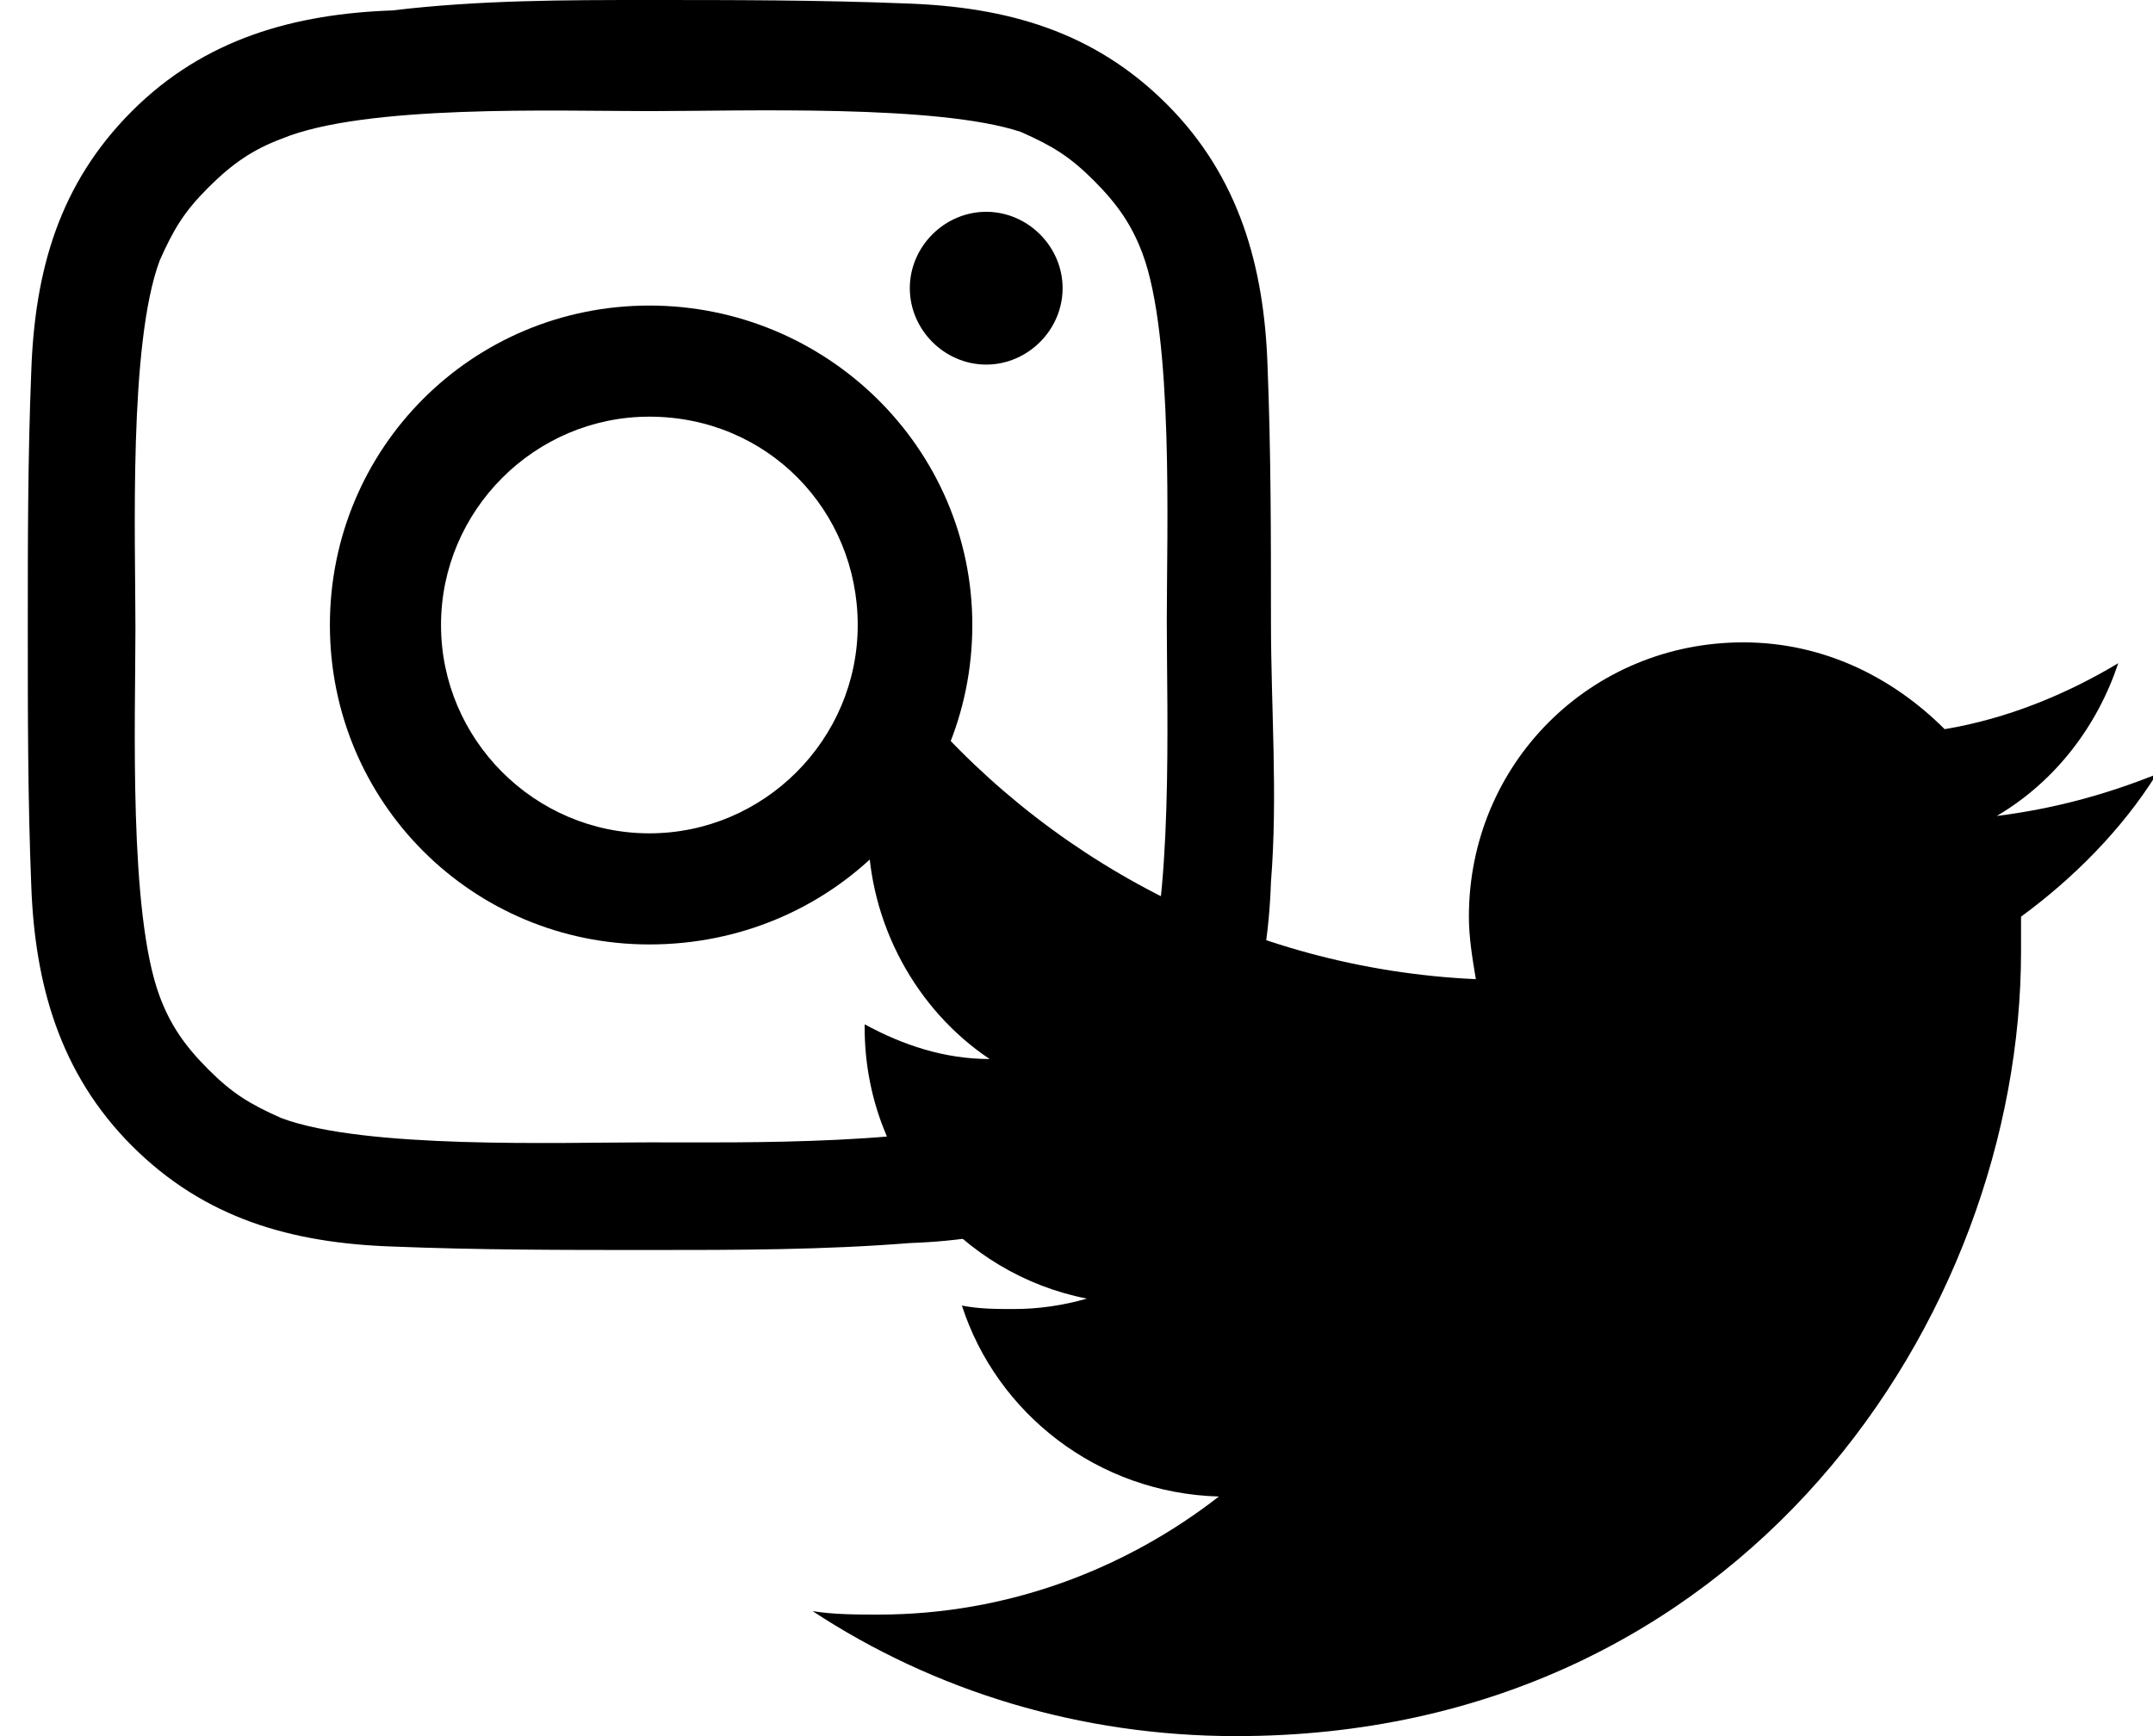
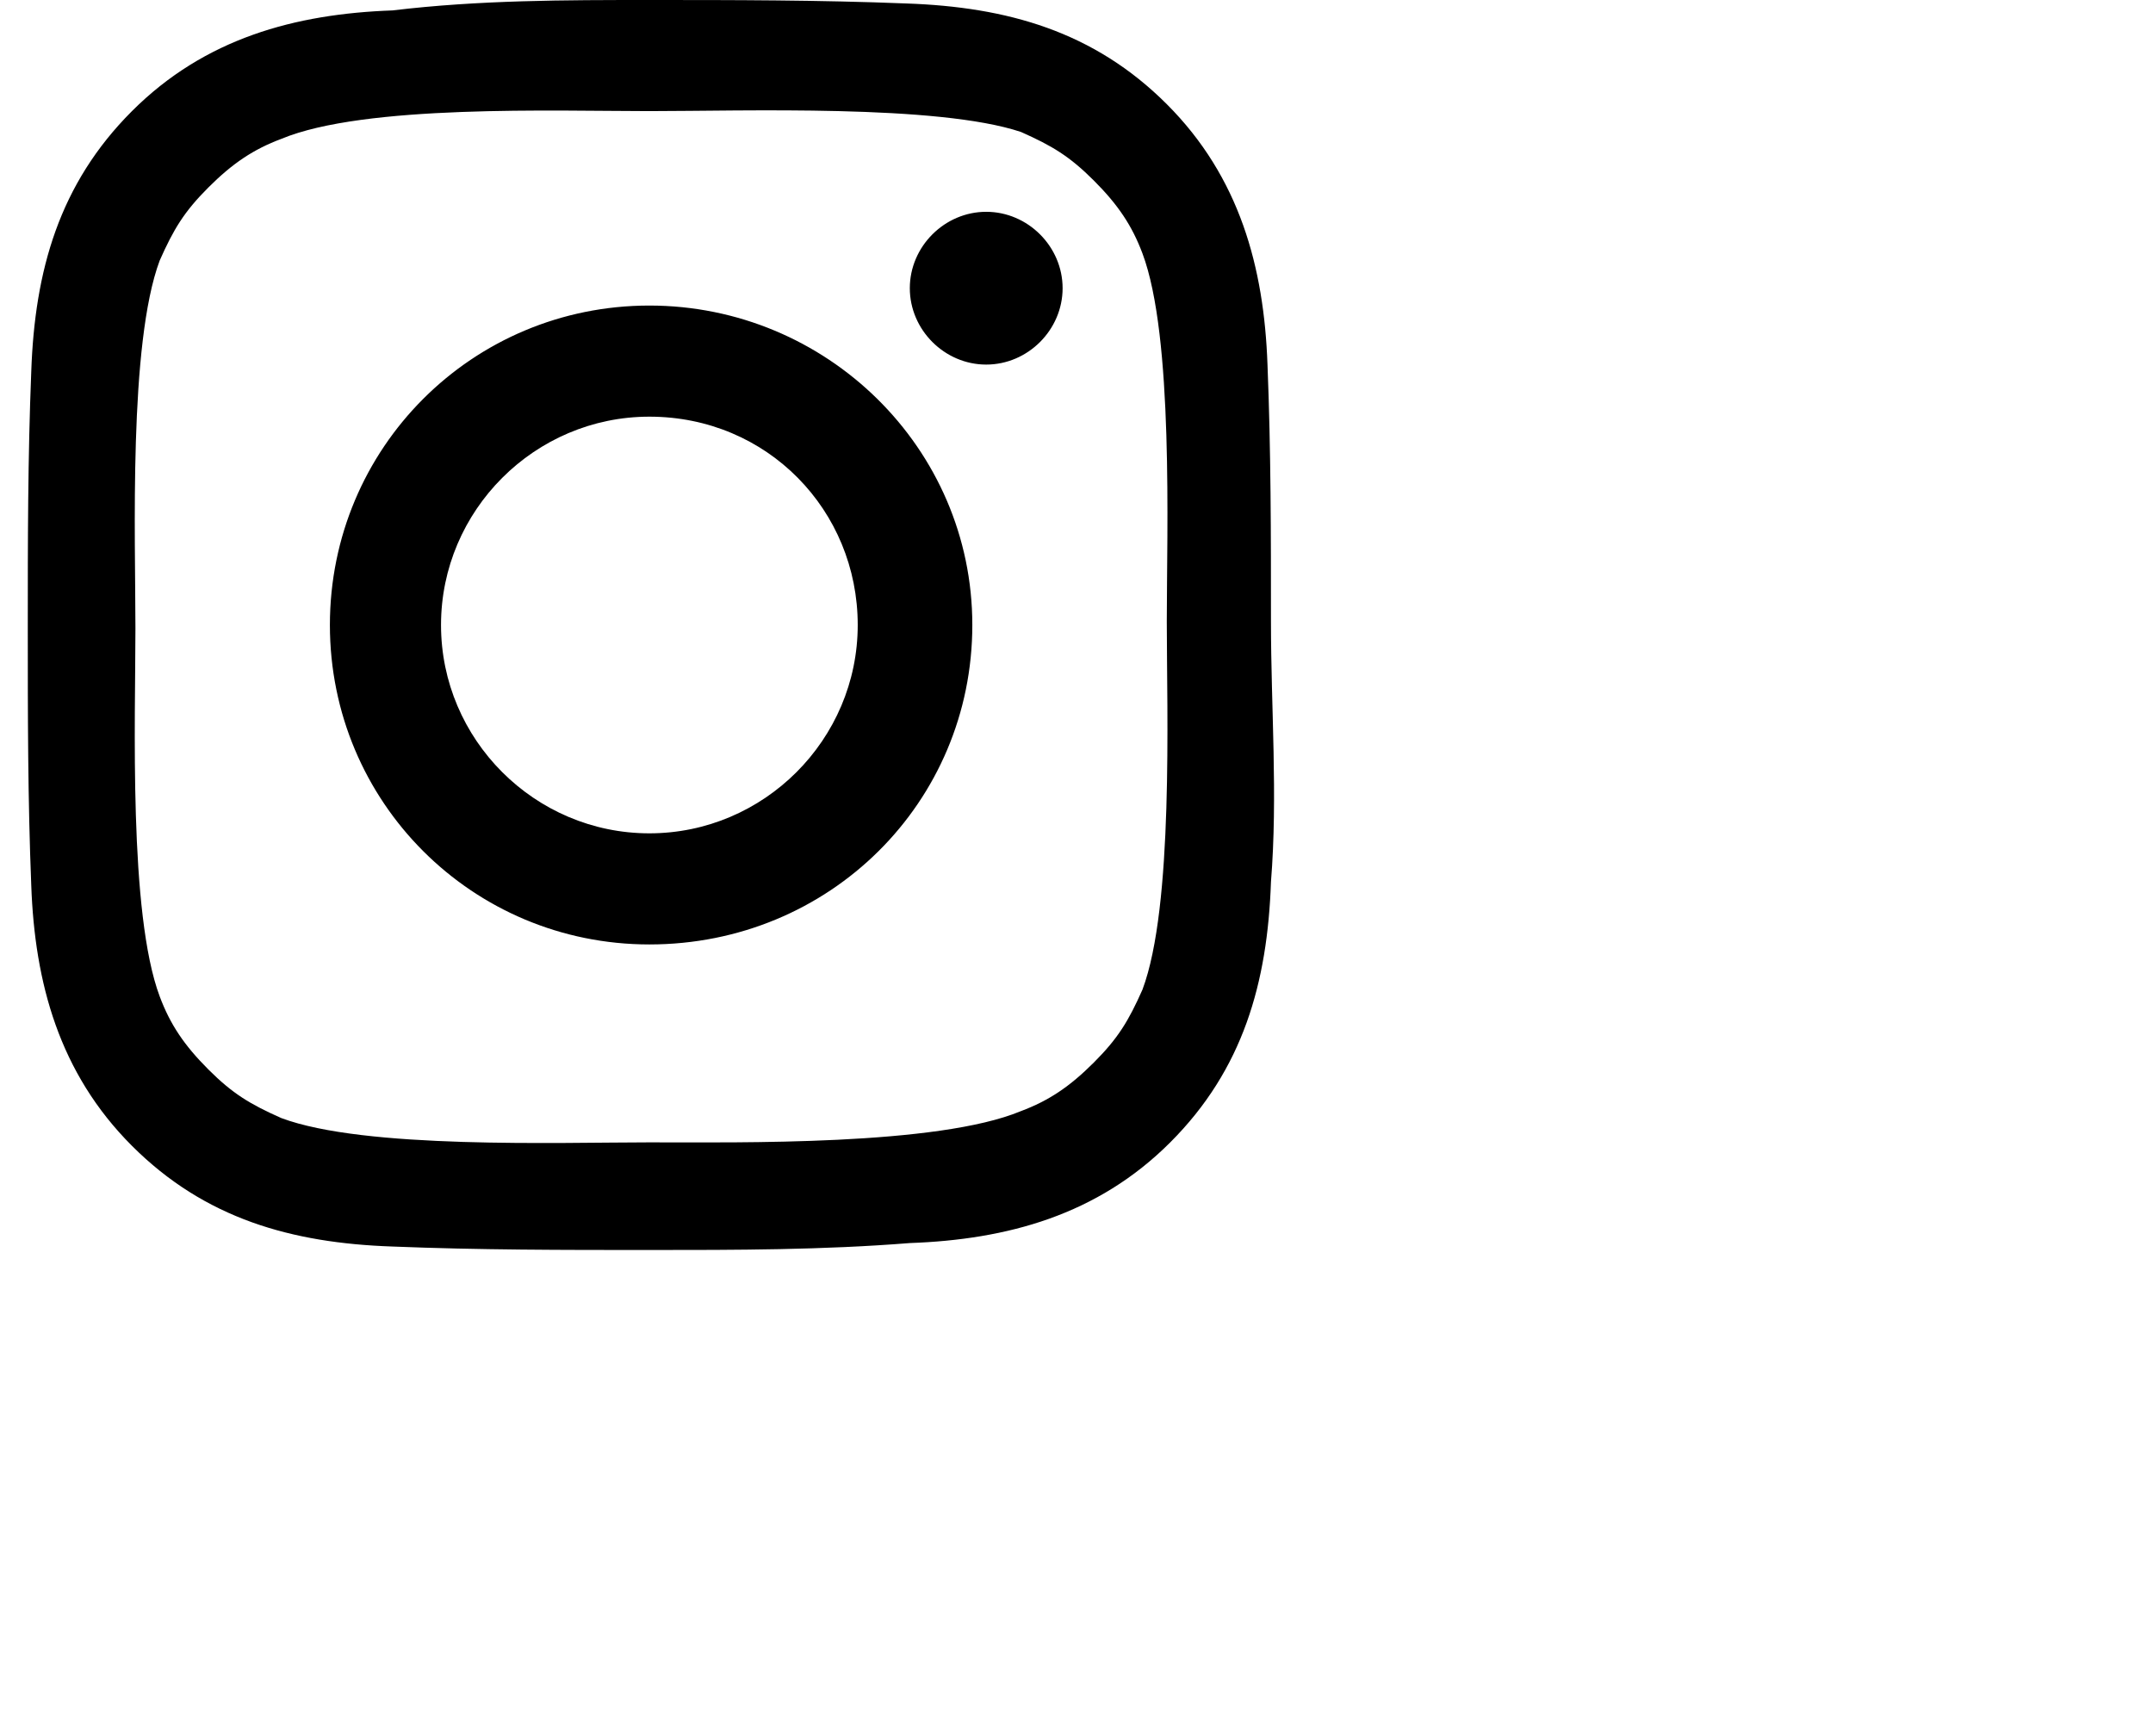
<svg xmlns="http://www.w3.org/2000/svg" version="1.1" id="Layer_1" x="0px" y="0px" viewBox="0 0 62 50" style="enable-background:new 0 0 62 50;" xml:space="preserve">
  <style type="text/css">
	.st0{enable-background:new    ;}
</style>
  <title>insta/tweet</title>
  <desc>Created with Sketch.</desc>
  <g id="Page-1">
    <g id="Shopping-Nightmares-Contest---Desktop" transform="translate(-340, -2243)">
      <g id="Bonus" transform="translate(0, 1893)">
        <g id="_x33_-blocks-baseline-aligned" transform="translate(196, 327)">
          <g id="block-1" transform="translate(0, 10)">
            <g id="insta_x2F_tweet" transform="translate(130, 10)">
              <g class="st0">
                <path d="M50.6,28.4c-0.1,2.9-0.8,5.4-2.9,7.5s-4.7,2.8-7.5,2.9c-2.5,0.2-5,0.2-7.5,0.2s-4.9,0-7.4-0.1         c-2.9-0.1-5.4-0.8-7.5-2.9s-2.8-4.7-2.9-7.5c-0.1-2.5-0.1-4.9-0.1-7.4s0-4.9,0.1-7.4c0.1-2.9,0.8-5.4,2.9-7.5         s4.7-2.8,7.5-2.9C27.8,3,30.3,3,32.7,3s4.9,0,7.4,0.1C43,3.2,45.5,3.9,47.6,6s2.8,4.7,2.9,7.5c0.1,2.5,0.1,4.9,0.1,7.4         S50.8,25.9,50.6,28.4z M22.1,7c-0.8,0.3-1.4,0.7-2.1,1.4s-1,1.2-1.4,2.1c-0.9,2.4-0.7,8-0.7,10.6s-0.2,8.2,0.7,10.6         c0.3,0.8,0.7,1.4,1.4,2.1s1.2,1,2.1,1.4c2.4,0.9,8,0.7,10.6,0.7S41,36,43.4,35c0.8-0.3,1.4-0.7,2.1-1.4s1-1.2,1.4-2.1         c0.9-2.4,0.7-8,0.7-10.6s0.2-8.2-0.7-10.6c-0.3-0.8-0.7-1.4-1.4-2.1s-1.2-1-2.1-1.4C41,6,35.4,6.2,32.7,6.2S24.5,6,22.1,7z          M32.7,30.2c-5.1,0-9.2-4.1-9.2-9.2s4.1-9.2,9.2-9.2S42,15.9,42,21S37.9,30.2,32.7,30.2z M32.7,15c-3.3,0-6,2.7-6,6         s2.7,6,6,6s6-2.7,6-6S36.1,15,32.7,15z M42.4,13.5c-1.2,0-2.2-1-2.2-2.2s1-2.2,2.2-2.2s2.2,1,2.2,2.2S43.6,13.5,42.4,13.5z" />
              </g>
              <g class="st0">
-                 <path d="M72.2,29.4c0,0.3,0,0.7,0,1c0,10.5-8,22.6-22.6,22.6c-4.5,0-8.7-1.3-12.2-3.6c0.6,0.1,1.3,0.1,1.9,0.1         c3.7,0,7.1-1.3,9.8-3.4c-3.5-0.1-6.4-2.4-7.4-5.5c0.5,0.1,1,0.1,1.5,0.1c0.7,0,1.4-0.1,2.1-0.3c-3.6-0.7-6.4-3.9-6.4-7.8         v-0.1c1.1,0.6,2.3,1,3.6,1c-2.1-1.4-3.5-3.9-3.5-6.6c0-1.5,0.4-2.8,1.1-4c3.9,4.8,9.8,8,16.4,8.3c-0.1-0.6-0.2-1.2-0.2-1.8         c0-4.4,3.5-7.9,7.9-7.9c2.3,0,4.3,1,5.8,2.5c1.8-0.3,3.5-1,5-1.9c-0.6,1.8-1.8,3.4-3.5,4.4c1.6-0.2,3.1-0.6,4.6-1.2         C75.1,26.9,73.7,28.3,72.2,29.4z" />
-               </g>
+                 </g>
            </g>
          </g>
        </g>
      </g>
    </g>
  </g>
</svg>